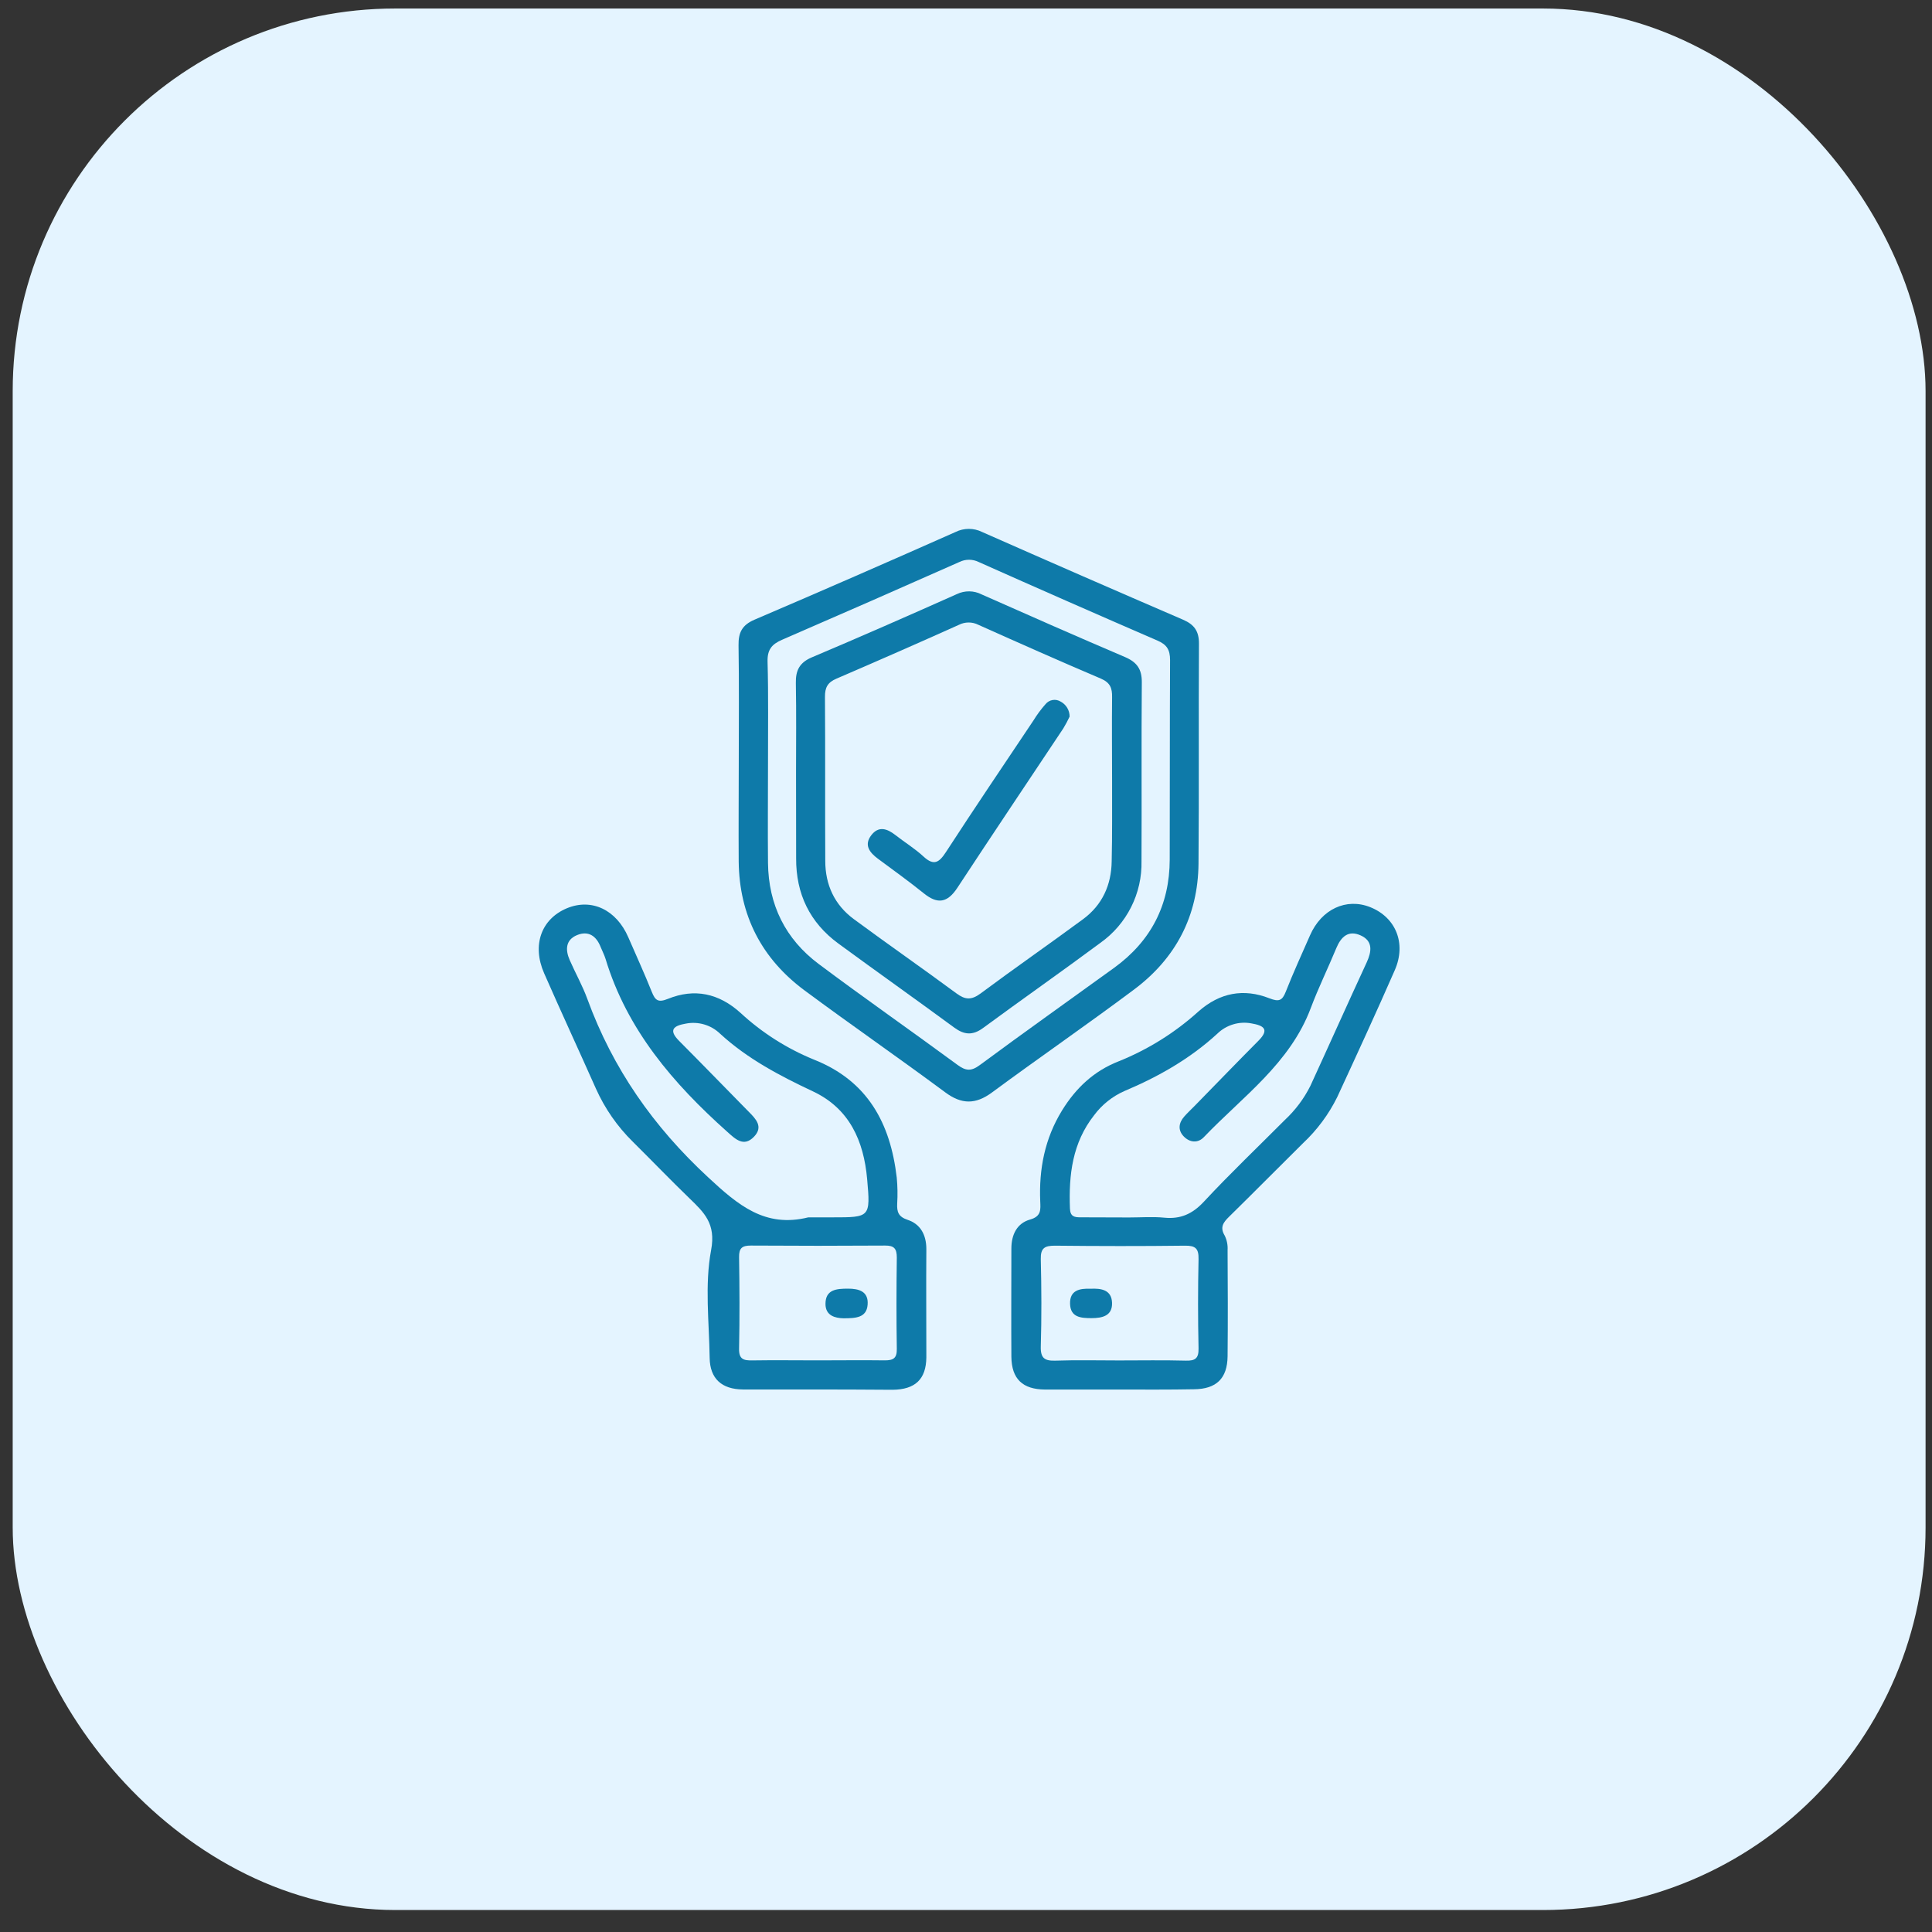
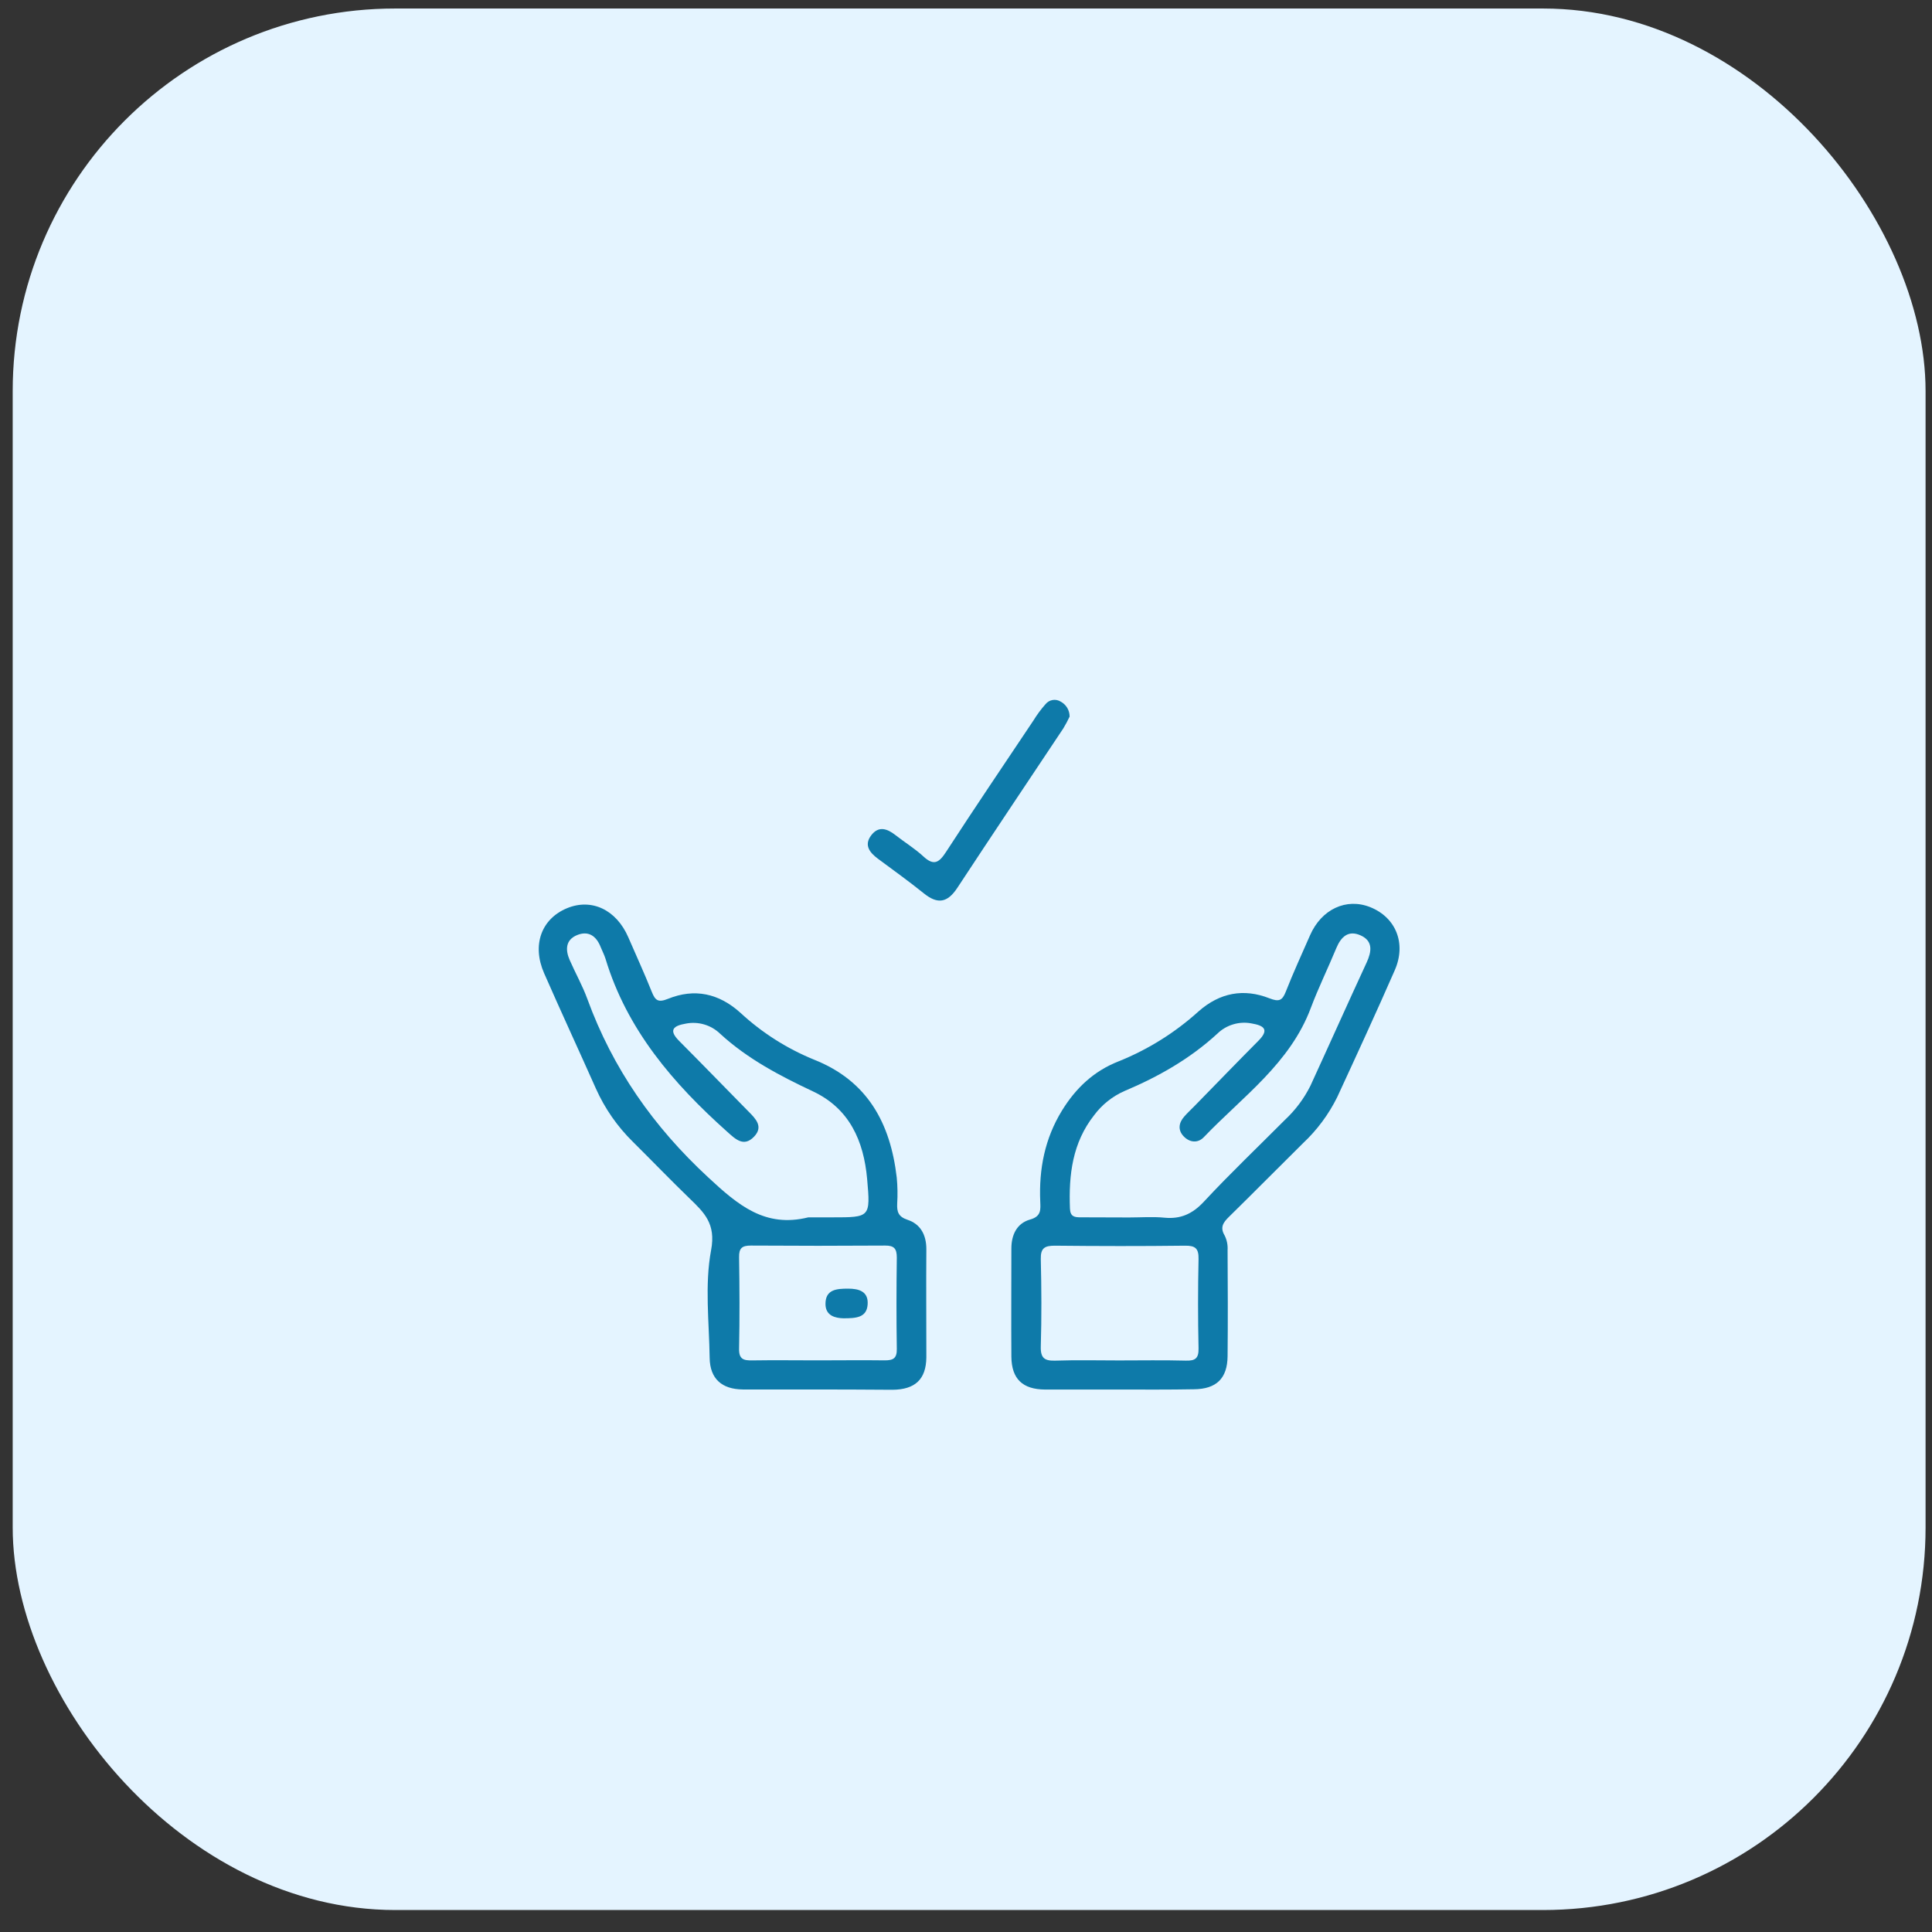
<svg xmlns="http://www.w3.org/2000/svg" width="101" height="101" viewBox="0 0 101 101" fill="none">
  <rect x="0" y="0" width="101" height="101" fill="#333333" stroke="none" />
  <g clip-path="url(#clip0_6538_4245)">
    <rect x="0.664" y="0.445" width="100" height="99.406" rx="20" fill="#E4F4FF" />
    <path d="M42.737 72.638C41.437 72.638 40.139 72.638 38.834 72.638C37.725 72.626 37.115 72.07 37.099 70.987C37.072 69.104 36.834 67.172 37.175 65.351C37.435 63.972 36.812 63.388 36.041 62.643C35.036 61.671 34.07 60.666 33.085 59.69C32.273 58.892 31.618 57.949 31.153 56.91C30.257 54.896 29.33 52.896 28.445 50.878C27.799 49.405 28.298 48.039 29.639 47.48C30.927 46.946 32.22 47.557 32.845 48.997C33.257 49.949 33.69 50.89 34.074 51.852C34.254 52.3 34.404 52.425 34.919 52.217C36.309 51.654 37.579 51.928 38.705 52.944C39.829 53.984 41.13 54.813 42.547 55.392C45.363 56.506 46.548 58.724 46.879 61.556C46.923 62.01 46.931 62.467 46.903 62.922C46.883 63.353 46.963 63.609 47.451 63.771C48.13 63.997 48.427 64.567 48.427 65.301C48.413 67.186 48.427 69.069 48.427 70.96C48.415 72.107 47.841 72.644 46.657 72.654C45.336 72.646 44.036 72.638 42.737 72.638ZM42.257 63.64H43.523C45.486 63.64 45.51 63.64 45.332 61.638C45.154 59.636 44.403 57.954 42.51 57.06C40.768 56.24 39.082 55.358 37.651 54.045C37.417 53.817 37.131 53.65 36.817 53.557C36.504 53.464 36.173 53.449 35.852 53.512C35.245 53.618 34.91 53.821 35.503 54.416C36.718 55.635 37.915 56.874 39.123 58.1C39.513 58.49 39.919 58.902 39.419 59.423C38.881 59.985 38.444 59.548 38.014 59.163C35.194 56.644 32.779 53.836 31.657 50.129C31.59 49.912 31.481 49.711 31.397 49.5C31.171 48.928 30.761 48.644 30.173 48.882C29.557 49.133 29.551 49.662 29.783 50.191C30.082 50.874 30.453 51.53 30.706 52.226C32.035 55.864 34.158 58.898 37.019 61.546C38.592 63.008 39.997 64.2 42.257 63.64ZM42.744 71.116C43.915 71.116 45.086 71.1 46.257 71.116C46.702 71.116 46.891 71.005 46.883 70.519C46.858 68.926 46.862 67.334 46.883 65.742C46.883 65.285 46.749 65.111 46.278 65.115C43.937 65.131 41.595 65.131 39.253 65.115C38.793 65.115 38.629 65.248 38.637 65.724C38.662 67.317 38.67 68.909 38.637 70.499C38.623 71.067 38.879 71.126 39.335 71.118C40.467 71.1 41.605 71.116 42.74 71.116H42.744Z" fill="#0E7AA9" />
    <path d="M58.531 72.642C57.234 72.642 55.934 72.642 54.629 72.642C53.458 72.632 52.886 72.088 52.872 70.931C52.859 69.048 52.872 67.165 52.872 65.272C52.872 64.536 53.169 63.949 53.848 63.755C54.451 63.588 54.396 63.219 54.381 62.803C54.31 61.111 54.619 59.521 55.518 58.056C56.239 56.885 57.177 55.995 58.471 55.487C60.011 54.87 61.429 53.984 62.659 52.871C63.767 51.895 65.016 51.659 66.366 52.19C66.864 52.385 67.034 52.309 67.219 51.84C67.609 50.847 68.056 49.875 68.484 48.898C69.081 47.532 70.378 46.923 71.633 47.424C72.966 47.957 73.53 49.313 72.917 50.716C71.941 52.945 70.925 55.15 69.908 57.351C69.462 58.255 68.856 59.072 68.121 59.761C66.827 61.039 65.551 62.335 64.253 63.607C63.949 63.906 63.761 64.161 64.028 64.6C64.14 64.833 64.191 65.09 64.175 65.348C64.186 67.2 64.194 69.055 64.175 70.902C64.163 72.061 63.589 72.617 62.419 72.627C61.129 72.652 59.831 72.642 58.531 72.642ZM59.027 63.646C59.644 63.646 60.266 63.597 60.877 63.658C61.718 63.738 62.329 63.463 62.918 62.84C64.284 61.369 65.748 59.976 67.17 58.547C67.717 58.038 68.168 57.435 68.503 56.767C69.489 54.621 70.454 52.459 71.448 50.31C71.707 49.744 71.785 49.198 71.137 48.903C70.49 48.609 70.107 48.97 69.859 49.565C69.426 50.613 68.924 51.635 68.528 52.687C67.443 55.595 64.957 57.331 62.932 59.449C62.627 59.767 62.206 59.739 61.886 59.412C61.566 59.084 61.615 58.703 61.911 58.368C62.083 58.172 62.274 57.997 62.456 57.81C63.568 56.674 64.672 55.53 65.793 54.402C66.394 53.797 66.031 53.606 65.433 53.503C65.113 53.44 64.782 53.456 64.47 53.55C64.157 53.643 63.871 53.811 63.638 54.039C62.21 55.351 60.553 56.291 58.777 57.039C58.151 57.316 57.608 57.75 57.199 58.299C56.061 59.743 55.866 61.422 55.934 63.178C55.95 63.592 56.16 63.642 56.494 63.638C57.339 63.638 58.182 63.646 59.027 63.646ZM58.492 71.12C59.663 71.12 60.824 71.099 61.989 71.13C62.483 71.144 62.668 71.015 62.657 70.488C62.623 68.934 62.623 67.38 62.657 65.824C62.668 65.268 62.497 65.114 61.946 65.121C59.679 65.149 57.411 65.145 55.144 65.121C54.619 65.121 54.396 65.24 54.41 65.82C54.447 67.342 54.455 68.866 54.41 70.386C54.391 71.017 54.621 71.149 55.191 71.13C56.289 71.093 57.39 71.12 58.492 71.12Z" fill="#0E7AA9" />
-     <path d="M38.621 39.678C38.621 37.697 38.641 35.716 38.609 33.736C38.598 33.066 38.795 32.674 39.445 32.395C42.957 30.894 46.47 29.357 49.959 27.809C50.173 27.703 50.409 27.648 50.649 27.648C50.888 27.648 51.124 27.703 51.338 27.809C54.835 29.355 58.34 30.884 61.853 32.399C62.438 32.653 62.682 33.002 62.678 33.648C62.655 37.48 62.688 41.311 62.655 45.143C62.631 47.887 61.464 50.104 59.279 51.735C56.836 53.562 54.322 55.293 51.863 57.108C50.997 57.748 50.269 57.742 49.405 57.098C46.981 55.299 44.499 53.585 42.073 51.786C39.817 50.118 38.647 47.854 38.617 45.034C38.605 43.249 38.621 41.463 38.621 39.678ZM40.149 39.953C40.149 41.674 40.132 43.395 40.149 45.116C40.174 47.302 41.06 49.095 42.803 50.397C45.193 52.186 47.644 53.894 50.05 55.665C50.486 55.987 50.769 56.015 51.221 55.679C53.544 53.96 55.905 52.289 58.246 50.594C60.167 49.2 61.144 47.313 61.15 44.935C61.16 41.459 61.15 37.982 61.168 34.506C61.168 33.968 60.998 33.699 60.51 33.488C57.388 32.136 54.272 30.767 51.163 29.38C51.006 29.303 50.833 29.262 50.658 29.262C50.483 29.262 50.311 29.303 50.154 29.38C47.073 30.747 43.986 32.102 40.891 33.443C40.342 33.679 40.11 33.966 40.126 34.592C40.176 36.378 40.145 38.165 40.149 39.953Z" fill="#0E7AA9" />
    <path d="M44.085 68.917C43.671 68.905 43.154 68.79 43.154 68.165C43.154 67.406 43.74 67.369 44.325 67.367C44.911 67.365 45.41 67.516 45.357 68.204C45.305 68.893 44.733 68.917 44.085 68.917Z" fill="#0E7AA9" />
-     <path d="M57.009 67.372C57.567 67.344 58.114 67.426 58.135 68.111C58.157 68.796 57.614 68.909 57.056 68.909C56.498 68.909 55.957 68.864 55.94 68.156C55.922 67.448 56.443 67.35 57.009 67.372Z" fill="#0E7AA9" />
-     <path d="M41.615 40.392C41.615 38.831 41.634 37.269 41.605 35.708C41.591 35.043 41.8 34.635 42.446 34.362C44.983 33.29 47.508 32.18 50.023 31.058C50.225 30.961 50.447 30.912 50.672 30.914C50.896 30.917 51.117 30.971 51.317 31.074C53.807 32.178 56.307 33.281 58.805 34.346C59.429 34.611 59.696 34.974 59.691 35.665C59.665 38.788 59.691 41.91 59.675 45.02C59.693 45.853 59.507 46.677 59.132 47.421C58.758 48.165 58.207 48.806 57.528 49.288C55.495 50.797 53.421 52.248 51.381 53.749C50.845 54.139 50.406 54.1 49.889 53.722C47.875 52.242 45.83 50.794 43.818 49.319C42.331 48.224 41.611 46.726 41.62 44.874C41.62 43.379 41.615 41.886 41.615 40.392ZM58.137 40.837C58.137 39.375 58.12 37.909 58.137 36.452C58.147 35.975 58.04 35.687 57.552 35.476C55.405 34.563 53.272 33.616 51.143 32.662C50.987 32.583 50.814 32.542 50.639 32.542C50.464 32.542 50.291 32.583 50.135 32.662C48.005 33.618 45.869 34.557 43.728 35.478C43.266 35.673 43.123 35.942 43.127 36.434C43.148 39.291 43.127 42.15 43.143 45.009C43.143 46.248 43.623 47.301 44.63 48.045C46.403 49.356 48.218 50.615 49.992 51.926C50.453 52.268 50.773 52.295 51.257 51.94C53.026 50.623 54.841 49.364 56.617 48.055C57.624 47.313 58.1 46.265 58.116 45.024C58.149 43.631 58.135 42.234 58.137 40.837Z" fill="#0E7AA9" />
    <path d="M55.916 37.463C55.818 37.673 55.708 37.878 55.589 38.076C53.74 40.855 51.881 43.622 50.047 46.414C49.533 47.195 49.02 47.285 48.302 46.707C47.521 46.077 46.702 45.491 45.896 44.892C45.463 44.57 45.156 44.182 45.543 43.671C45.929 43.159 46.38 43.317 46.815 43.659C47.299 44.038 47.832 44.363 48.28 44.779C48.825 45.281 49.096 45.089 49.451 44.545C50.952 42.236 52.493 39.955 54.025 37.666C54.21 37.363 54.422 37.077 54.658 36.811C54.751 36.696 54.884 36.618 55.031 36.594C55.178 36.57 55.328 36.601 55.454 36.681C55.595 36.757 55.712 36.87 55.794 37.008C55.875 37.145 55.918 37.303 55.916 37.463Z" fill="#0E7AA9" />
  </g>
  <defs>
    <clipPath id="clip0_6538_4245">
      <rect width="100" height="100" fill="white" transform="translate(0.664 0.148)" />
    </clipPath>
  </defs>
</svg>